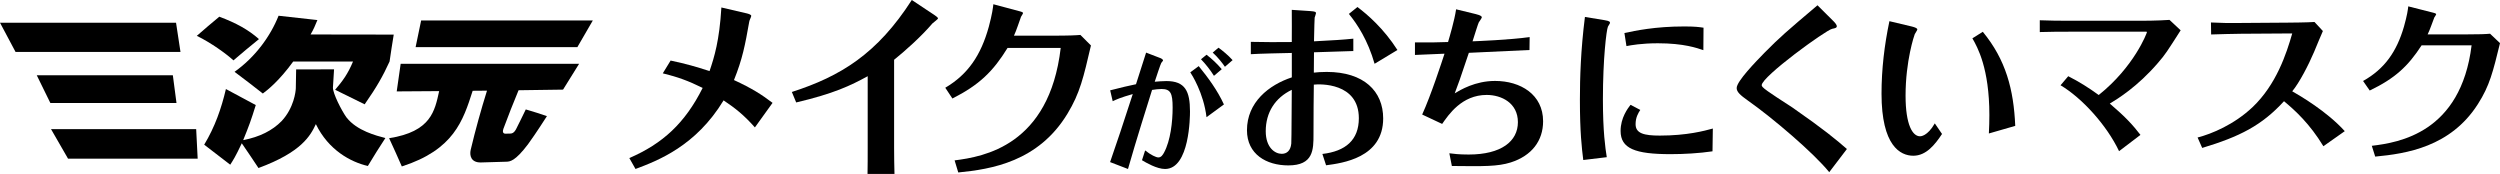
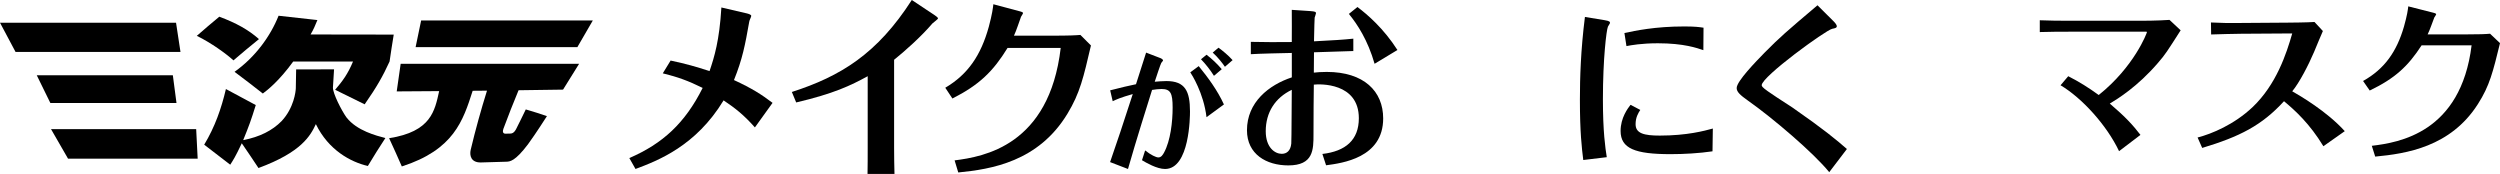
<svg xmlns="http://www.w3.org/2000/svg" id="_レイヤー_2" viewBox="0 0 602 41.89">
  <defs>
    <style>.cls-1{fill-rule:evenodd;}</style>
  </defs>
  <g id="_レイヤー_1-2">
    <path class="cls-1" d="M42.39,5.47H0c1.27,2.38,2.47,4.64,3.74,7.03h39.72c-.34-2.38-.69-4.64-1.07-7.03Z" />
    <polygon class="cls-1" points="41.62 18.12 8.85 18.12 12.13 24.81 42.5 24.81 41.62 18.12" />
    <polygon class="cls-1" points="12.29 31.1 16.38 38.2 47.6 38.2 47.24 31.1 12.29 31.1" />
    <path class="cls-1" d="M83.45,28.31c-1.23-1.74-3.31-5.82-3.28-7.22.08-1.48.17-2.9.27-4.39-3.08,0-6.04,0-9.13.01-.03,1.55-.05,3.02-.08,4.56-.02.72-.44,4.71-3.42,7.89-2.22,2.26-5.24,3.81-9.25,4.58,1.41-3.47,1.88-4.73,3.03-8.44-2.4-1.3-4.72-2.56-7.19-3.86-1.1,4.69-2.65,9.13-5.23,13.4,2.14,1.63,4.16,3.18,6.27,4.82.7-1.09,1.23-1.87,2.78-5.16,1.39,2.01,2.68,3.94,4.02,5.96,10.42-3.84,12.53-7.82,13.82-10.57,3.04,6.25,8.37,9.12,12.52,10.08,1.38-2.3,2.74-4.48,4.22-6.73-2.15-.56-6.88-1.76-9.34-4.94Z" />
    <path class="cls-1" d="M56.46,17.28c2.37,1.77,4.58,3.47,6.83,5.24,1.17-.88,3.88-2.98,7.32-7.71,4.87,0,9.54,0,14.4,0-1.27,3.05-2.53,4.72-4.31,6.81,2.45,1.19,4.75,2.32,7.11,3.5,2.88-4.14,4.36-6.72,6-10.31.31-2.19.64-4.28,1-6.48l-20.02-.03c.71-1.21,1.1-2.14,1.64-3.47-3.14-.35-6.17-.69-9.35-1.04-1.96,4.94-5.63,9.98-10.61,13.51Z" />
    <path class="cls-1" d="M62.35,9.41c-2.57-2.27-5.5-3.88-9.54-5.39-1.89,1.56-3.64,3.05-5.42,4.61,3.42,1.66,7.19,4.39,8.82,5.91,2.01-1.73,4-3.39,6.14-5.12Z" />
    <polygon class="cls-1" points="142.75 4.93 101.41 4.93 100.08 11.35 139.03 11.35 142.75 4.93" />
    <path class="cls-1" d="M95.53,22.01l10.22-.07c-1.06,4.77-1.93,9.75-12.05,11.34,1.05,2.28,2.05,4.47,3.06,6.8,12.5-4.02,14.74-10.98,17.06-18.22,1.17-.01,2.29-.02,3.45-.03-1.48,4.75-2.75,9.31-3.93,14.26-.3,1.35.06,3.06,2.44,3.03,2.29-.06,4.3-.11,6.15-.18.86-.03,2.1-.09,5.19-4.17.57-.77,2.14-2.99,4.58-6.81-1.54-.53-3.2-1.06-5.09-1.61-1.11,2.26-1.41,2.93-2.34,4.75-.13.23-.53,1.03-1.32,1.06-.4.01-.8.02-1.21.03-.11,0-.96.04-.51-1.21,1.18-3.18,2.36-6.16,3.64-9.25l10.71-.15,3.87-6.22h-42.97l-.95,6.64Z" />
    <path d="M161.48,14.58c3.86.83,5.96,1.43,9.38,2.54,1.14-3.37,2.37-7.29,2.85-15.32l6.14,1.43c.35.09,1.05.28,1.05.6,0,.23-.48,1.15-.48,1.38-1.01,5.68-1.62,8.95-3.68,14.07,4.38,2.03,6.62,3.46,9.29,5.49l-4.25,5.91c-2.67-3-4.65-4.57-7.54-6.51-6.66,10.98-15.78,14.49-21.21,16.52l-1.49-2.63c8.02-3.46,13.41-8.4,17.66-16.89-3.55-1.75-6.01-2.63-9.6-3.51l1.89-3.09Z" />
    <path d="M190.67,22.15c11.75-3.78,20.56-9.18,28.89-22.15l5.48,3.64c.13.09.83.55.83.78s-1.1.97-1.32,1.2c-2.81,3.28-6.66,6.69-9.25,8.77v21.22c0,.78.04,5.68.09,6.27h-6.49c.04-.65.04-5.4.04-6.23v-17.3c-4.12,2.26-8.2,4.2-17.22,6.32l-1.05-2.54Z" />
    <path d="M227.62,21.13c5.48-3.23,8.59-7.84,10.48-14.67.83-3.09,1.01-4.61,1.1-5.44l6.4,1.71c.53.14.75.28.75.41s-.39.74-.48.88c-.48,1.29-1.14,3.37-1.71,4.57h9.07c4.38,0,5.87-.09,6.93-.18l2.54,2.54c-1.8,7.7-2.63,11.44-5.65,16.42-7.01,11.58-18.36,13.38-26.3,14.16l-.88-2.91c6.93-.88,22.79-3.51,25.55-27.08h-12.8c-3.46,5.63-6.79,8.9-13.28,12.18l-1.71-2.58Z" />
    <path d="M275.99,12.67l3.25,1.25c.21.06.82.32.82.64,0,.1-.36.48-.42.58-.15.19-1.34,3.8-1.58,4.54.79-.06,1.82-.16,2.82-.16,4.52,0,5.67,2.46,5.67,7.31,0,1.15-.06,13.86-6.01,13.86-1.97,0-4.58-1.53-5.55-2.11l.76-2.36c1.4,1.12,2.64,1.69,3.19,1.69.67,0,1.06-.61,1.37-1.18,1.55-2.87,2.06-7.38,2.06-10.83s-.49-4.47-2.67-4.47c-.73,0-1.46.1-2.28.22-1.12,3.58-3.82,12.1-5.8,19.04l-4.31-1.66c1.15-3.23,3.55-10.44,5.46-16.38-2.94.83-4.04,1.34-4.83,1.72l-.61-2.62c2.4-.61,4.83-1.21,6.22-1.47l2.43-7.6ZM288.65,15.92c2.31,2.84,4.52,5.85,6.07,9.23l-4.19,3.07c-.7-5.85-3.58-10.32-3.91-10.8l2.03-1.5ZM290.53,13.18c1.24.93,2.55,2.17,3.67,3.48l-1.88,1.6c-.82-1.34-2.06-2.91-3.12-3.99l1.33-1.09ZM293.41,11.48c.97.7,2.34,1.82,3.4,3l-1.85,1.6c-.58-.86-1.67-2.27-2.94-3.42l1.4-1.18Z" />
    <path d="M301.19,10.08c3.32.08,6.55.08,9.87.04,0-1.11.04-6.51,0-7.75l4.49.3c1.17.09,1.34.21,1.34.51,0,.17-.28.89-.32,1.06,0,.09-.12,2.43-.16,5.71,4.98-.26,6.92-.38,9.47-.64v2.98c-2.63.09-8.21.26-9.47.3,0,0-.04,3.41-.04,4.9.81-.09,1.7-.17,3.11-.17,8.94,0,13.59,4.64,13.59,11.2,0,9.54-9.95,10.77-13.75,11.28l-.89-2.73c5.58-.64,8.78-3.36,8.78-8.6,0-8.64-9.47-8.26-10.84-8.09-.04,1.45-.08,8.6-.08,11.96,0,3.7,0,7.49-6.07,7.49-5.26,0-9.95-2.68-9.95-8.47,0-6.73,5.26-10.9,10.8-12.73v-5.88c-2.02.04-8.09.17-9.87.3v-2.98ZM304.79,31.59c0,4,2.26,5.45,3.84,5.45,1.21,0,2.14-.72,2.31-2.47.08-1.06.08-10.9.12-12.94-4.01,1.92-6.27,5.45-6.27,9.96ZM331,15.36c-1.62-5.66-4.13-9.5-6.19-12.01l2.06-1.66c2.39,1.79,6.31,5.15,9.63,10.35l-5.5,3.32Z" />
-     <path d="M349.01,36.91c1.01.13,2.26.3,4.65.3,7.85,0,11.85-3.19,11.85-7.79s-3.92-6.56-7.52-6.56c-5.99,0-9.18,4.77-10.72,6.98l-4.81-2.26c2.14-4.68,4.73-12.69,5.38-14.65-.53,0-6.47.26-7.12.3v-3.02c3.32.04,5.46,0,7.97-.09.36-1.23,1.54-5.15,1.94-7.88l4.73,1.15c1.38.34,1.46.6,1.46.81,0,.13-.69,1.15-.73,1.19-.12.17-1.01,3.02-1.5,4.56,1.01-.04,8.86-.34,13.75-1.02l-.04,3.11c-2.18.09-11.33.51-14.6.68-2.1,6.3-2.63,7.75-3.4,9.75,1.38-.81,4.89-2.98,9.71-2.98,6.15,0,11.57,3.28,11.57,9.71,0,4.68-2.71,8.3-7.81,9.92-3.16.98-6.39.94-14.16.85l-.61-3.07Z" />
    <path d="M386.35,4.85c1.33.21,1.33.43,1.33.68,0,.17-.44.72-.49.89-.36.81-1.21,7.75-1.21,17.46,0,7.83.57,11.71.93,13.97l-5.66.68c-.36-2.9-.81-6.64-.81-14.52,0-5.28.2-11.96,1.21-19.93l4.69.77ZM412.36,36.44c-3.2.47-6.84.68-10.11.68-8.53,0-12.01-1.36-12.01-5.58,0-3.19,1.74-5.45,2.39-6.3l2.35,1.23c-.53.81-1.13,1.83-1.13,3.45,0,2.21,2.06,2.73,5.82,2.73,6.55,0,10.8-1.15,12.78-1.7l-.08,5.49ZM410.18,12.08c-1.5-.51-4.73-1.66-10.96-1.66-3.96,0-6.47.47-7.57.68l-.49-3.15c2.59-.55,7.4-1.58,14.36-1.58,2.59,0,3.56.13,4.69.3l-.04,5.41Z" />
    <path d="M441.37,4.97c.45.43.93.98.93,1.36s-.41.47-1.09.6c-1.62.34-16.99,11.54-16.99,13.58,0,.17.12.34.24.47.61.77,6.07,4.17,7.2,4.94,7.65,5.32,10.8,7.96,13.07,9.96l-4.25,5.58c-3.8-4.68-13.55-12.99-19.58-17.24-1.86-1.32-2.71-2.09-2.71-3.02,0-1.66,4.69-6.43,6.72-8.52,3.76-3.79,5.1-4.94,12.74-11.41l3.72,3.7Z" />
-     <path d="M460.35,6.38c.49.13,1.34.34,1.34.72,0,.17-.53.94-.61,1.11-.12.26-2.22,6.43-2.22,14.82,0,7.07,1.7,9.79,3.48,9.79.16,0,1.78,0,3.56-3.11l1.74,2.55c-1.7,2.56-3.8,5.24-6.92,5.24s-7.65-2.38-7.65-14.94c0-5.88.69-11.71,1.9-17.46l5.38,1.28ZM477.46,7.66c5.54,6.73,7.44,13.88,7.81,22.65l-6.35,1.83c.08-1.23.12-3.36.12-4.43,0-11.28-2.87-16.35-4.09-18.48l2.51-1.58Z" />
    <path d="M498.06,7.64c-2.22,0-4.53,0-6.88.08v-2.84c1.65.08,4.99.12,6.84.12h17.27c.58,0,4.12,0,7.13-.21l2.68,2.51c-3.3,5.15-3.63,5.73-5.48,7.87-4.9,5.69-9.64,8.61-11.58,9.77,3.87,3.3,5.6,5.23,7.38,7.54l-5.15,3.92c-2.97-6.26-8.9-12.78-14.09-15.87l1.85-2.18c2.68,1.36,4.9,2.76,7.34,4.53,8.57-6.84,11.62-14.96,11.62-15.17q0-.08-.25-.08h-18.67Z" />
    <path d="M559.47,35.21c-3.3-5.44-6.8-8.61-9.48-10.84-5.36,5.85-10.67,8.53-19.7,11.25l-1.11-2.51c3.38-.87,8.78-3.09,13.27-7.34,5.69-5.44,8.12-12.82,9.52-17.72l-12.36.08c-1.53,0-5.6.12-7.17.17l-.04-2.89c2.68.12,4.29.17,7.17.12l11.25-.08c.58,0,5.03-.04,6.51-.16l2.02,2.18c-.21.41-1.77,4.2-2.1,4.99-1.36,3.21-3.59,7.5-5.28,9.52,1.81,1.03,8.33,4.82,12.65,9.6l-5.15,3.63Z" />
    <path d="M569.03,19.5c5.15-2.89,8.08-7.01,9.85-13.11.78-2.76.95-4.12,1.03-4.86l6.02,1.53c.5.12.7.25.7.37s-.37.66-.45.78c-.45,1.15-1.07,3.01-1.61,4.08h8.53c4.12,0,5.52-.08,6.51-.17l2.39,2.27c-1.69,6.88-2.47,10.22-5.32,14.67-6.59,10.34-17.27,11.95-24.73,12.65l-.82-2.6c6.51-.78,21.43-3.13,24.03-24.19h-12.04c-3.26,5.03-6.39,7.95-12.49,10.88l-1.61-2.31Z" />
  </g>
</svg>